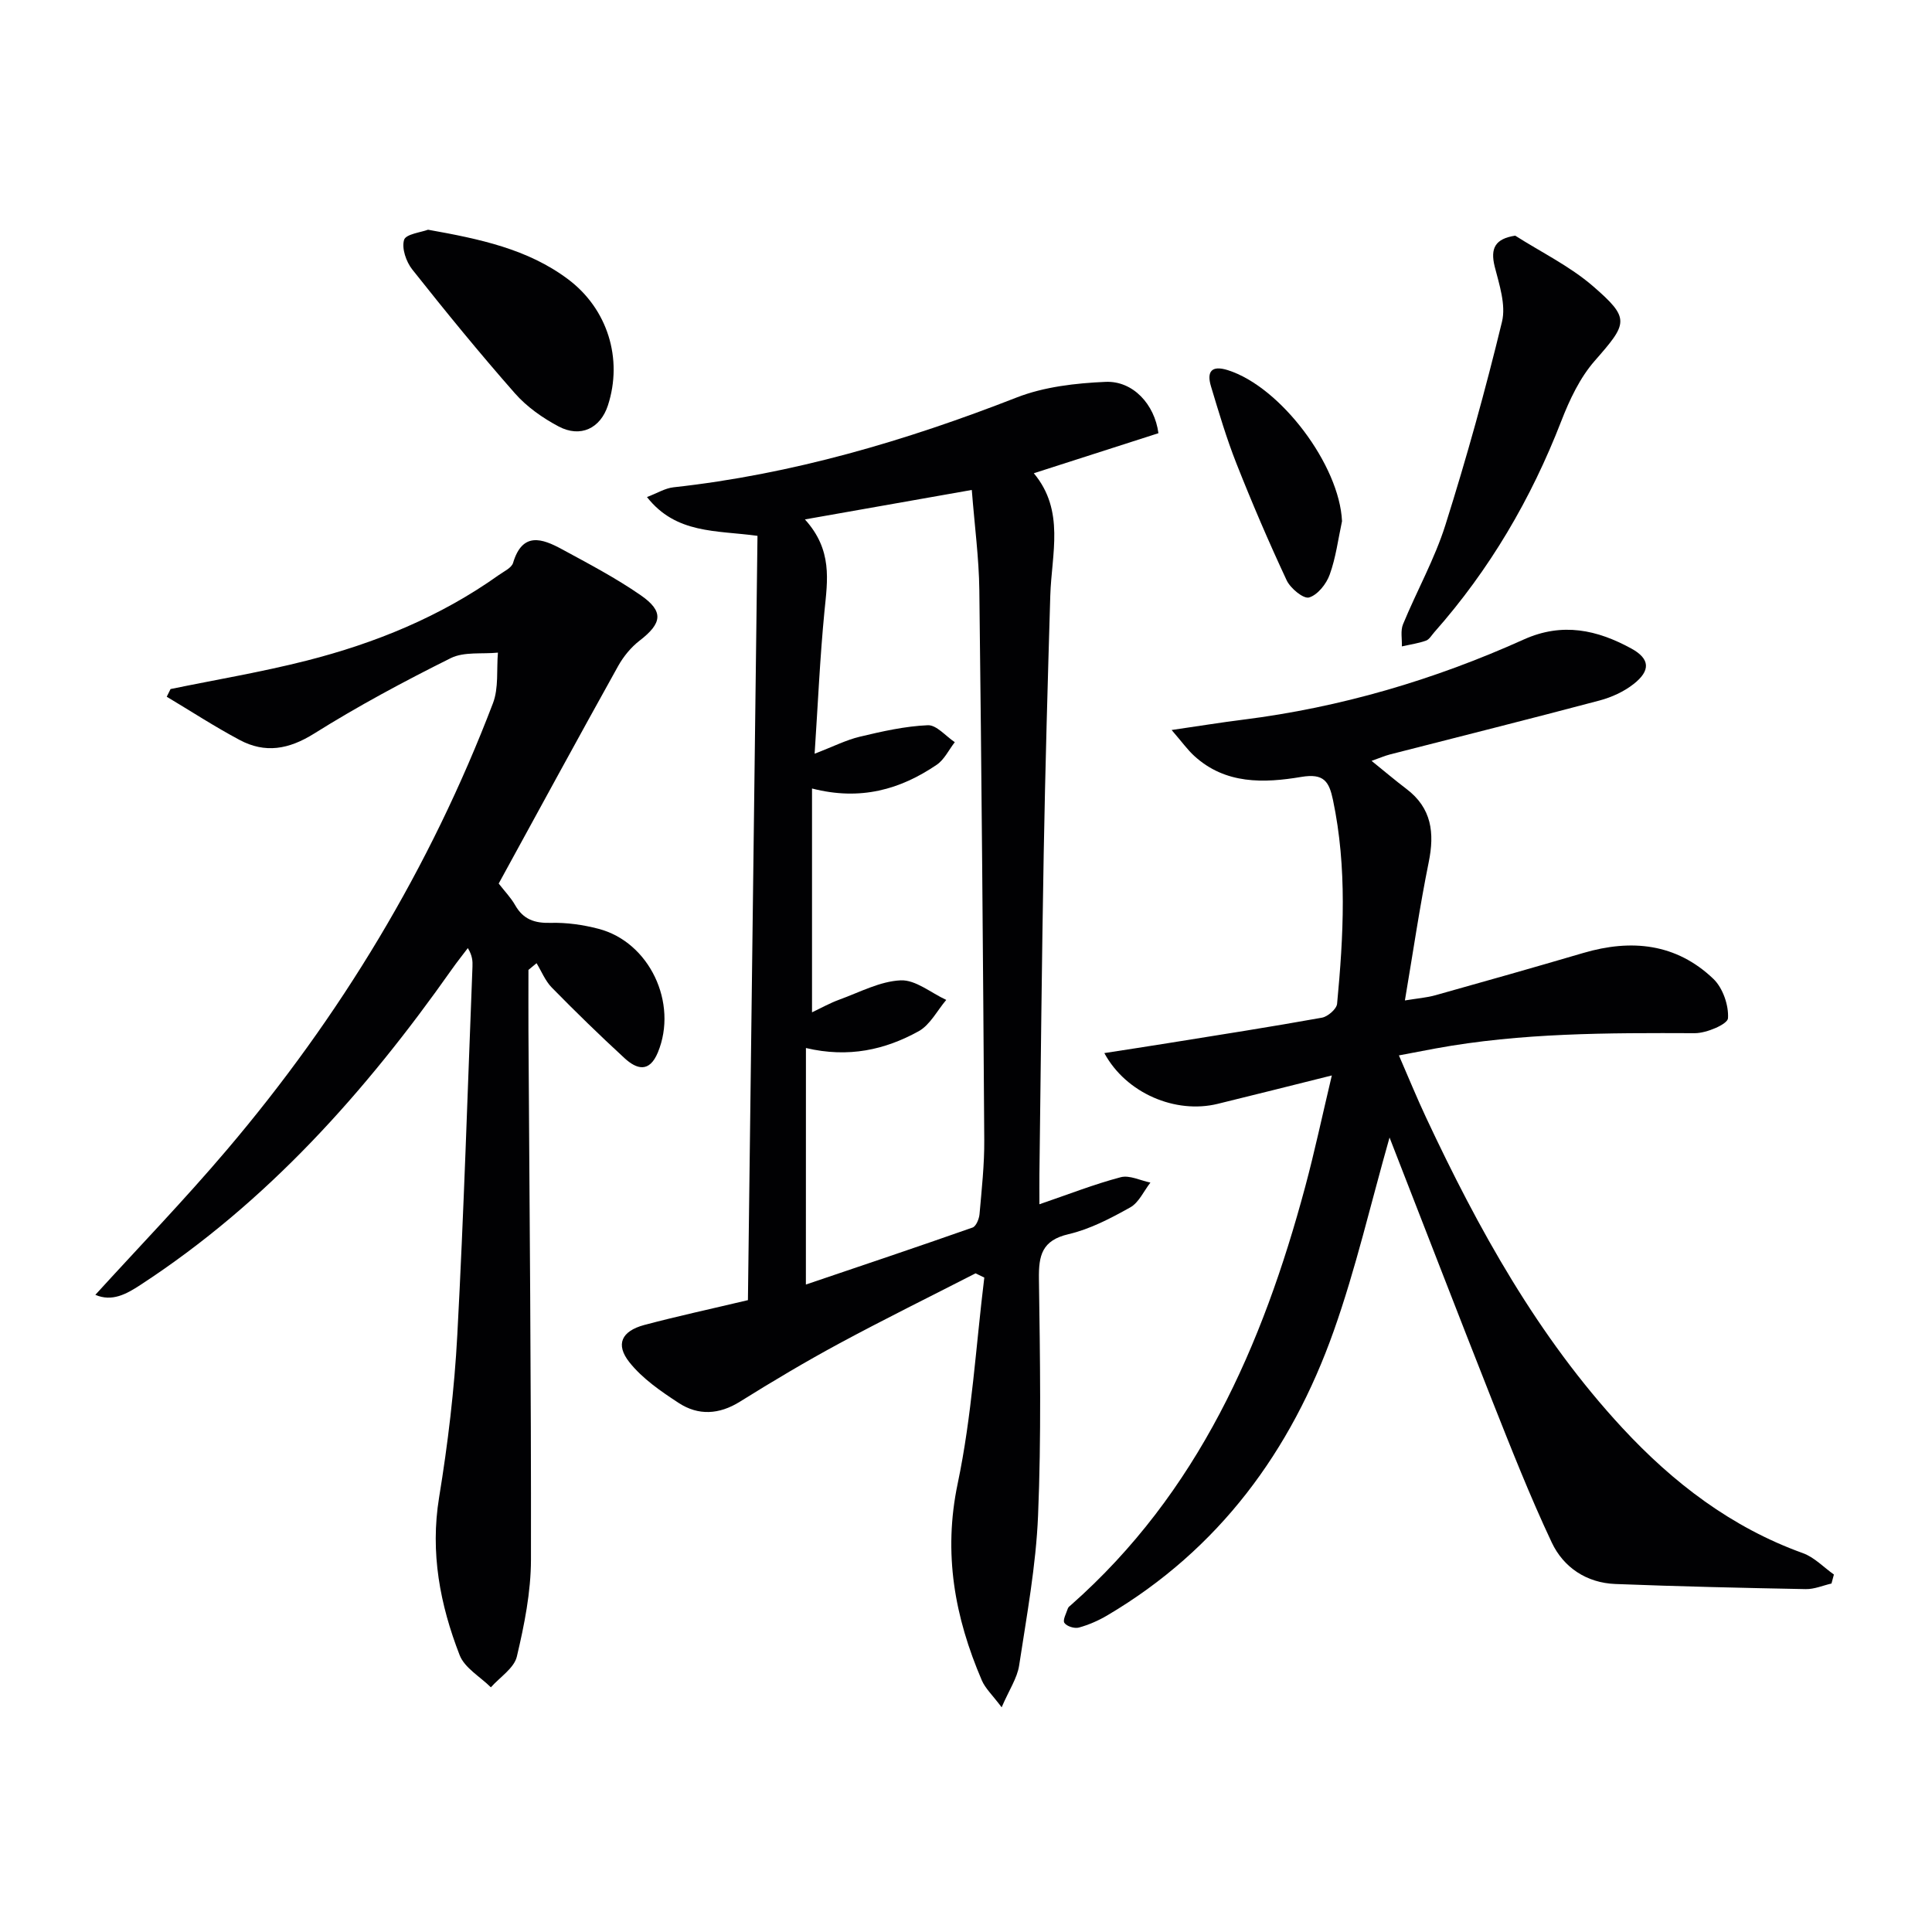
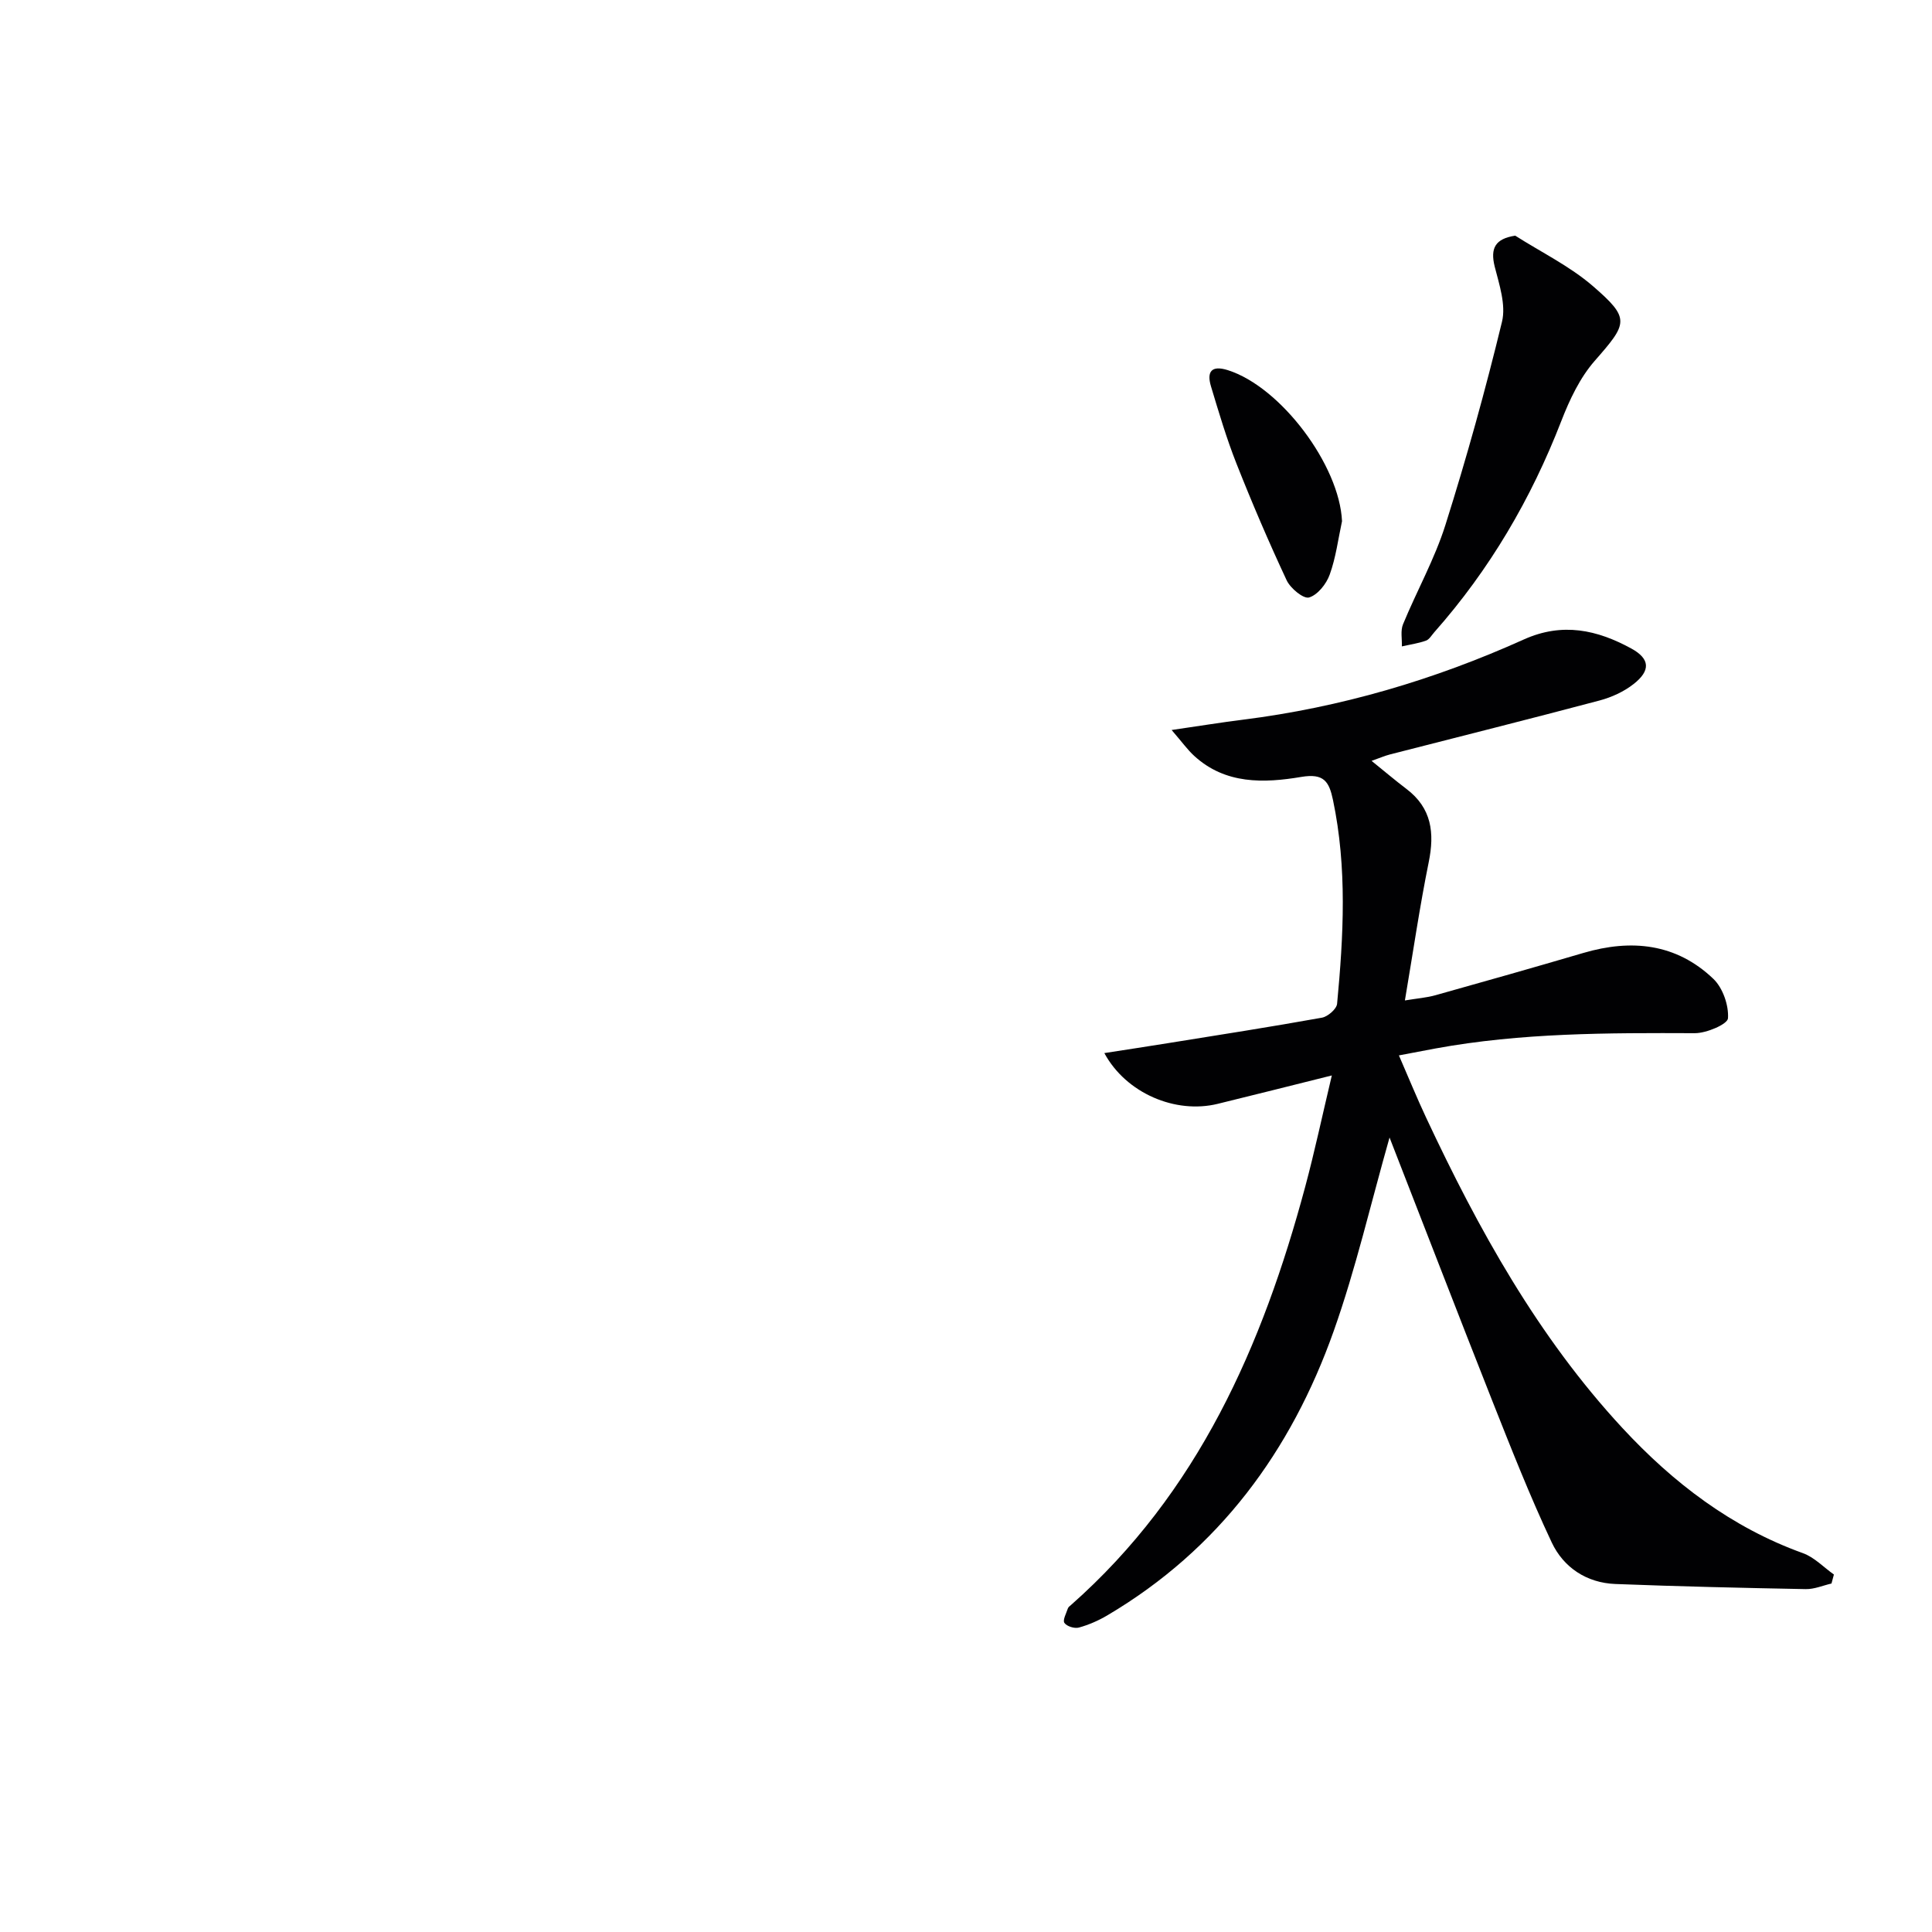
<svg xmlns="http://www.w3.org/2000/svg" enable-background="new 0 0 400 400" viewBox="0 0 400 400">
  <g fill="#010103">
-     <path d="m154.85 269.18c.66-52.42 1.32-105.13 1.98-158.24-8.55-1.17-16.85-.35-22.88-8.03 2.09-.79 3.74-1.83 5.49-2.02 24.6-2.7 48.05-9.61 71.04-18.59 5.71-2.23 12.23-2.97 18.42-3.24 5.69-.24 10.15 4.66 10.94 10.63-8.37 2.69-16.83 5.41-25.8 8.29 6.49 7.77 3.67 16.69 3.41 25.35-.53 17.8-1.04 35.6-1.36 53.4-.4 22.13-.61 44.27-.89 66.4-.02 1.82 0 3.63 0 6.2 5.95-2.03 11.3-4.14 16.83-5.6 1.82-.48 4.09.69 6.15 1.11-1.37 1.76-2.39 4.14-4.18 5.14-4.04 2.26-8.31 4.5-12.77 5.54-5.53 1.29-6.2 4.41-6.13 9.28.23 16.32.5 32.67-.18 48.97-.43 10.39-2.35 20.74-3.92 31.06-.4 2.6-2.05 5.01-3.62 8.65-1.92-2.56-3.39-3.91-4.11-5.59-5.6-13.07-8.03-26.27-4.99-40.74 2.94-13.98 3.76-28.41 5.51-42.64-.6-.29-1.2-.58-1.81-.88-9.39 4.81-18.87 9.48-28.16 14.49-7.01 3.78-13.88 7.87-20.64 12.09-4.3 2.68-8.6 2.91-12.66.26-3.69-2.41-7.52-5.04-10.21-8.43-2.94-3.71-1.62-6.44 3.05-7.71 6.84-1.82 13.8-3.32 21.49-5.15zm12-3.23c11.46-3.88 23.01-7.76 34.51-11.8.73-.26 1.35-1.78 1.44-2.77.45-5.13 1.02-10.28.98-15.41-.25-37.94-.56-75.89-1.02-113.83-.08-6.58-.97-13.15-1.56-20.7-11.63 2.05-22.56 3.98-34.55 6.1 5.75 6.34 4.68 12.6 4.05 18.97-.94 9.63-1.36 19.3-2.04 29.54 3.83-1.47 6.52-2.85 9.38-3.53 4.62-1.1 9.34-2.17 14.05-2.37 1.81-.08 3.72 2.27 5.59 3.51-1.24 1.59-2.17 3.62-3.76 4.69-7.51 5.09-15.74 7.49-25.8 4.9v46.34c1.83-.86 3.7-1.92 5.69-2.64 4.19-1.52 8.39-3.79 12.67-3.98 3.08-.14 6.28 2.6 9.43 4.05-1.88 2.21-3.35 5.18-5.72 6.49-6.93 3.82-14.48 5.56-23.33 3.47-.01 16.31-.01 32.04-.01 48.97z" />
    <path d="m287.69 235.51c-3.92 13.79-6.99 27.18-11.55 40.04-8.82 24.88-23.77 45.24-46.89 58.9-1.83 1.08-3.84 1.96-5.88 2.52-.9.25-2.51-.25-3-.97-.39-.57.39-1.98.72-2.99.09-.29.42-.51.67-.73 26.27-23.2 39.63-53.64 48.47-86.58 1.96-7.3 3.53-14.71 5.51-23.04-8.63 2.15-16.12 4.05-23.63 5.88-8.74 2.14-18.97-2.19-23.47-10.51 4.57-.71 8.86-1.36 13.14-2.05 10.64-1.71 21.3-3.37 31.91-5.28 1.22-.22 3.03-1.79 3.14-2.87 1.33-14.08 2.1-28.17-.85-42.2-.8-3.78-1.84-5.57-6.55-4.78-7.73 1.3-15.72 1.58-22.19-4.36-1.39-1.27-2.5-2.85-4.67-5.35 5.78-.84 10.24-1.57 14.73-2.13 20.25-2.54 39.63-8.25 58.18-16.61 8.01-3.61 15.21-1.99 22.27 1.87 3.89 2.13 4.02 4.58.46 7.36-2.01 1.58-4.56 2.74-7.04 3.4-14.42 3.83-28.9 7.45-43.36 11.16-1.09.28-2.14.74-3.84 1.34 2.66 2.15 4.89 4.04 7.22 5.81 5.23 3.96 5.85 9.09 4.61 15.17-1.87 9.21-3.22 18.53-4.93 28.62 2.6-.43 4.52-.57 6.33-1.08 10.22-2.86 20.43-5.76 30.61-8.75 9.95-2.93 19.24-1.98 26.92 5.36 1.96 1.87 3.21 5.48 3.03 8.17-.08 1.22-4.45 3.09-6.86 3.08-17.98-.07-35.94-.09-53.72 3.17-2.27.42-4.54.86-7.55 1.43 1.97 4.52 3.69 8.75 5.63 12.88 10.84 23.13 23.13 45.36 40.64 64.26 10.54 11.37 22.58 20.58 37.36 25.91 2.37.85 4.3 2.92 6.43 4.43-.17.62-.33 1.24-.5 1.86-1.77.41-3.55 1.19-5.32 1.16-13.14-.25-26.28-.55-39.42-1.06-5.96-.23-10.74-3.42-13.18-8.6-4.52-9.59-8.41-19.49-12.32-29.35-7.13-18.04-14.1-36.14-21.26-54.49z" />
-     <path d="m35.31 142.66c9.37-1.93 18.82-3.51 28.08-5.86 14.26-3.62 27.77-9.12 39.86-17.73 1.08-.77 2.67-1.49 2.98-2.54 1.94-6.47 6.01-5.05 10.11-2.82 5.53 3 11.13 5.94 16.29 9.51 4.86 3.36 4.46 5.82-.2 9.41-1.79 1.38-3.35 3.29-4.46 5.28-8.32 14.95-16.49 29.98-24.72 45.02 1.27 1.64 2.54 2.94 3.41 4.48 1.68 2.96 4.04 3.75 7.36 3.66 3.28-.09 6.67.39 9.86 1.22 10.6 2.74 16.54 15.39 12.33 25.59-1.76 4.26-4.36 3.54-6.92 1.19-5.14-4.73-10.16-9.62-15.05-14.61-1.35-1.38-2.12-3.34-3.15-5.04-.56.46-1.12.93-1.68 1.39 0 4.23-.02 8.47 0 12.7.21 36.47.58 72.94.52 109.4-.01 6.7-1.37 13.5-2.92 20.06-.57 2.41-3.52 4.27-5.38 6.37-2.22-2.2-5.44-4.01-6.47-6.67-4.06-10.45-6.12-21.2-4.25-32.64 1.82-11.13 3.17-22.39 3.77-33.64 1.36-25.4 2.14-50.83 3.14-76.25.04-1.12.01-2.25-.96-3.85-1.11 1.47-2.26 2.9-3.32 4.41-17.87 25.36-38.25 48.23-64.48 65.34-2.92 1.91-5.88 3.53-9.32 2.04 9.15-10.04 18.48-19.71 27.16-29.93 23.57-27.73 42.17-58.51 55.16-92.55 1.21-3.16.73-6.97 1.03-10.48-3.28.33-7.01-.23-9.77 1.14-9.64 4.8-19.18 9.91-28.3 15.63-5.25 3.28-10.12 4.13-15.41 1.31-5.16-2.75-10.07-5.95-15.09-8.95.26-.54.53-1.07.79-1.59z" />
    <path d="m313.71 48.79c5.4 3.44 11.3 6.31 16.09 10.45 7.79 6.74 7.21 7.66.36 15.48-3.06 3.5-5.2 8.04-6.91 12.45-6.25 16.12-14.83 30.77-26.29 43.72-.55.62-1.04 1.51-1.73 1.75-1.6.57-3.32.81-4.99 1.19.06-1.54-.31-3.25.24-4.58 2.84-6.9 6.55-13.5 8.78-20.57 4.38-13.87 8.28-27.92 11.71-42.06.85-3.5-.56-7.7-1.51-11.43-.94-3.79.09-5.76 4.25-6.4z" />
-     <path d="m88.62 47.56c10.74 1.92 20.61 3.99 28.96 10.23 8.23 6.15 11.42 16.51 8.28 26.15-1.55 4.74-5.66 6.76-10.21 4.35-3.3-1.75-6.57-4.05-9.02-6.83-7.33-8.33-14.37-16.95-21.27-25.66-1.27-1.6-2.23-4.39-1.7-6.14.36-1.2 3.54-1.56 4.96-2.1z" />
    <path d="m277.85 107.91c-.8 3.7-1.27 7.53-2.55 11.06-.69 1.93-2.5 4.21-4.27 4.73-1.15.34-3.86-1.89-4.64-3.55-3.71-7.94-7.17-16.01-10.39-24.16-2.06-5.21-3.66-10.62-5.28-16-.92-3.06.11-4.42 3.5-3.35 10.99 3.49 23.12 19.73 23.63 31.27z" />
  </g>
</svg>